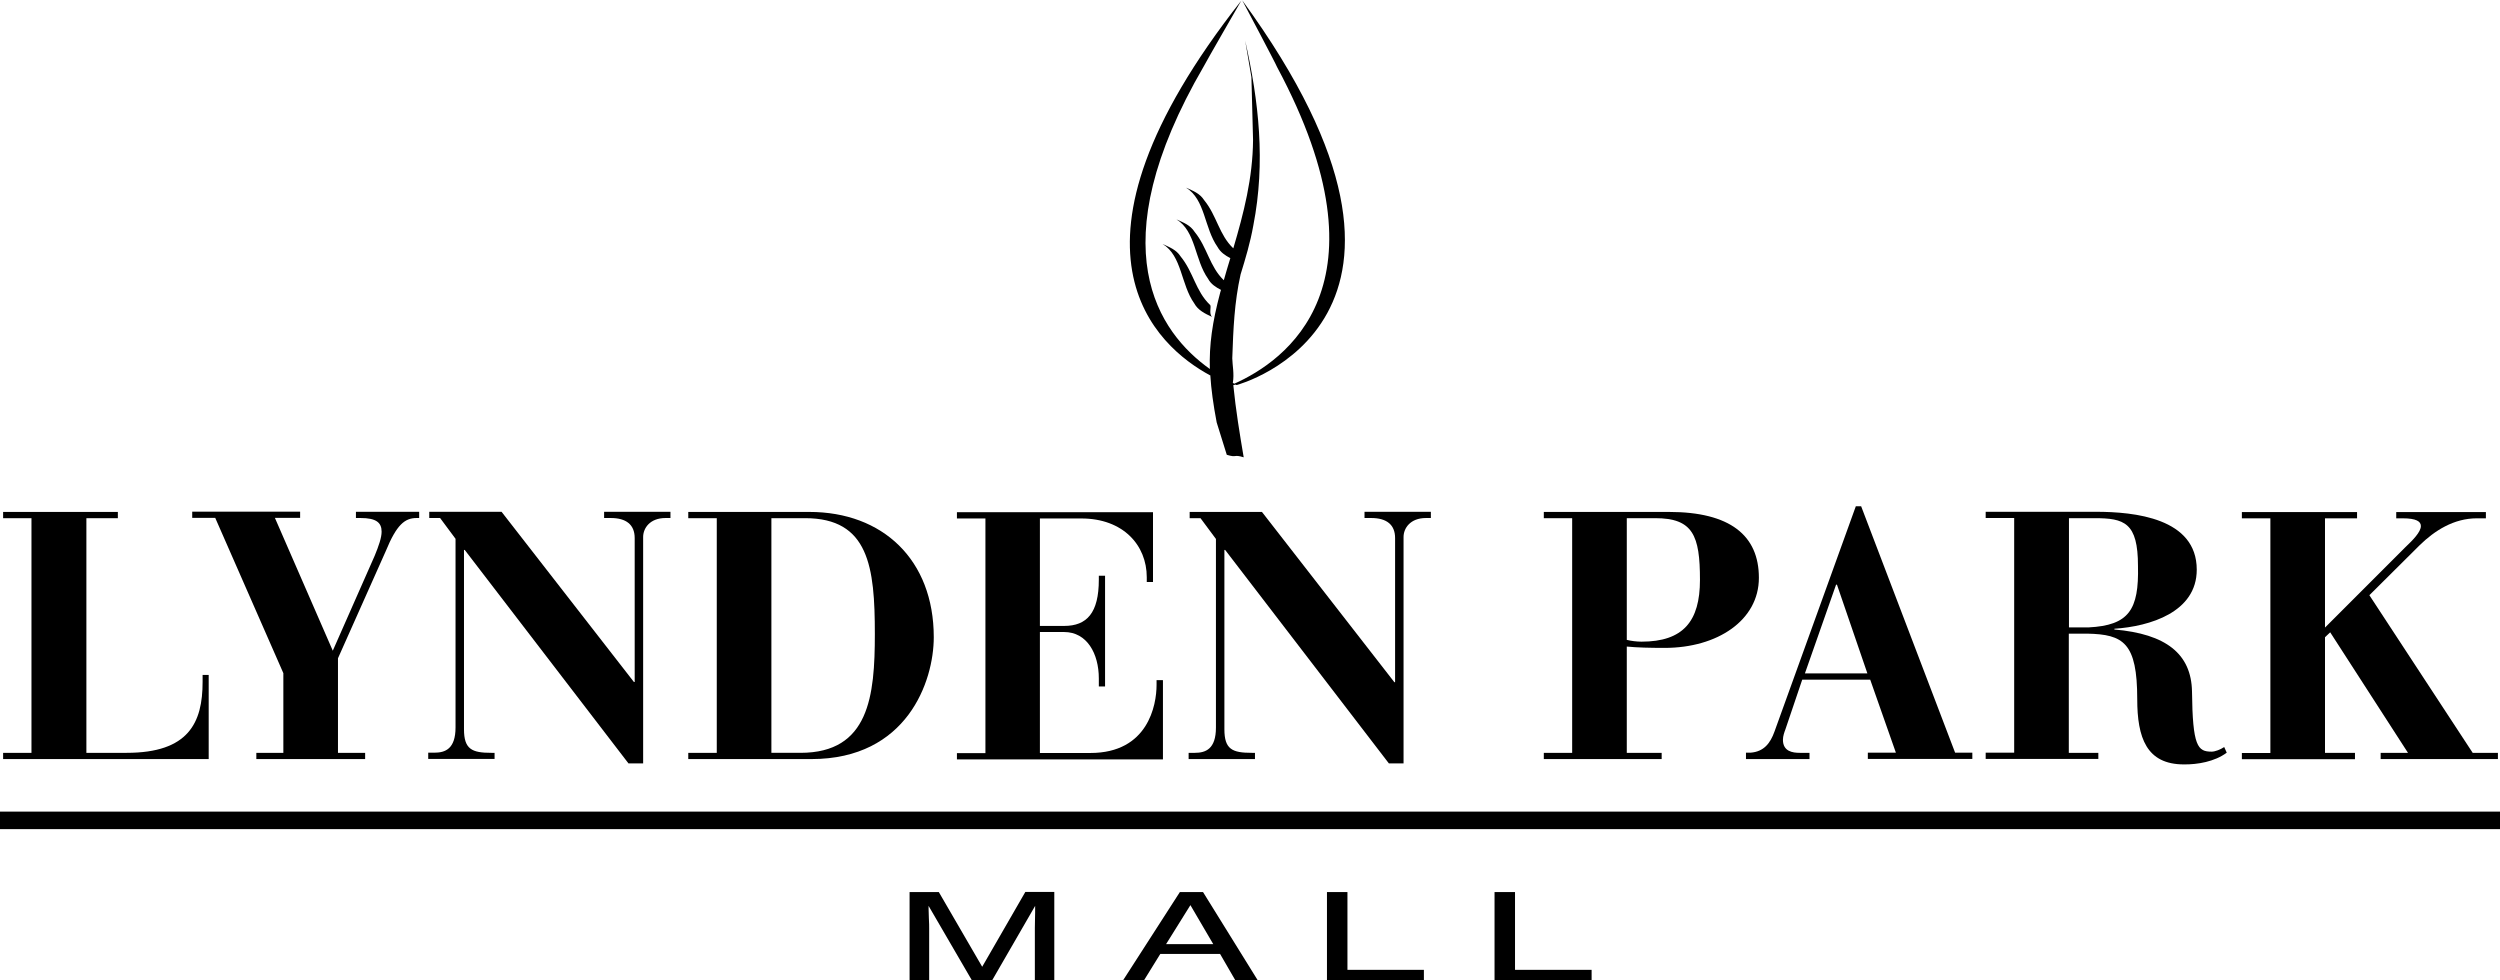
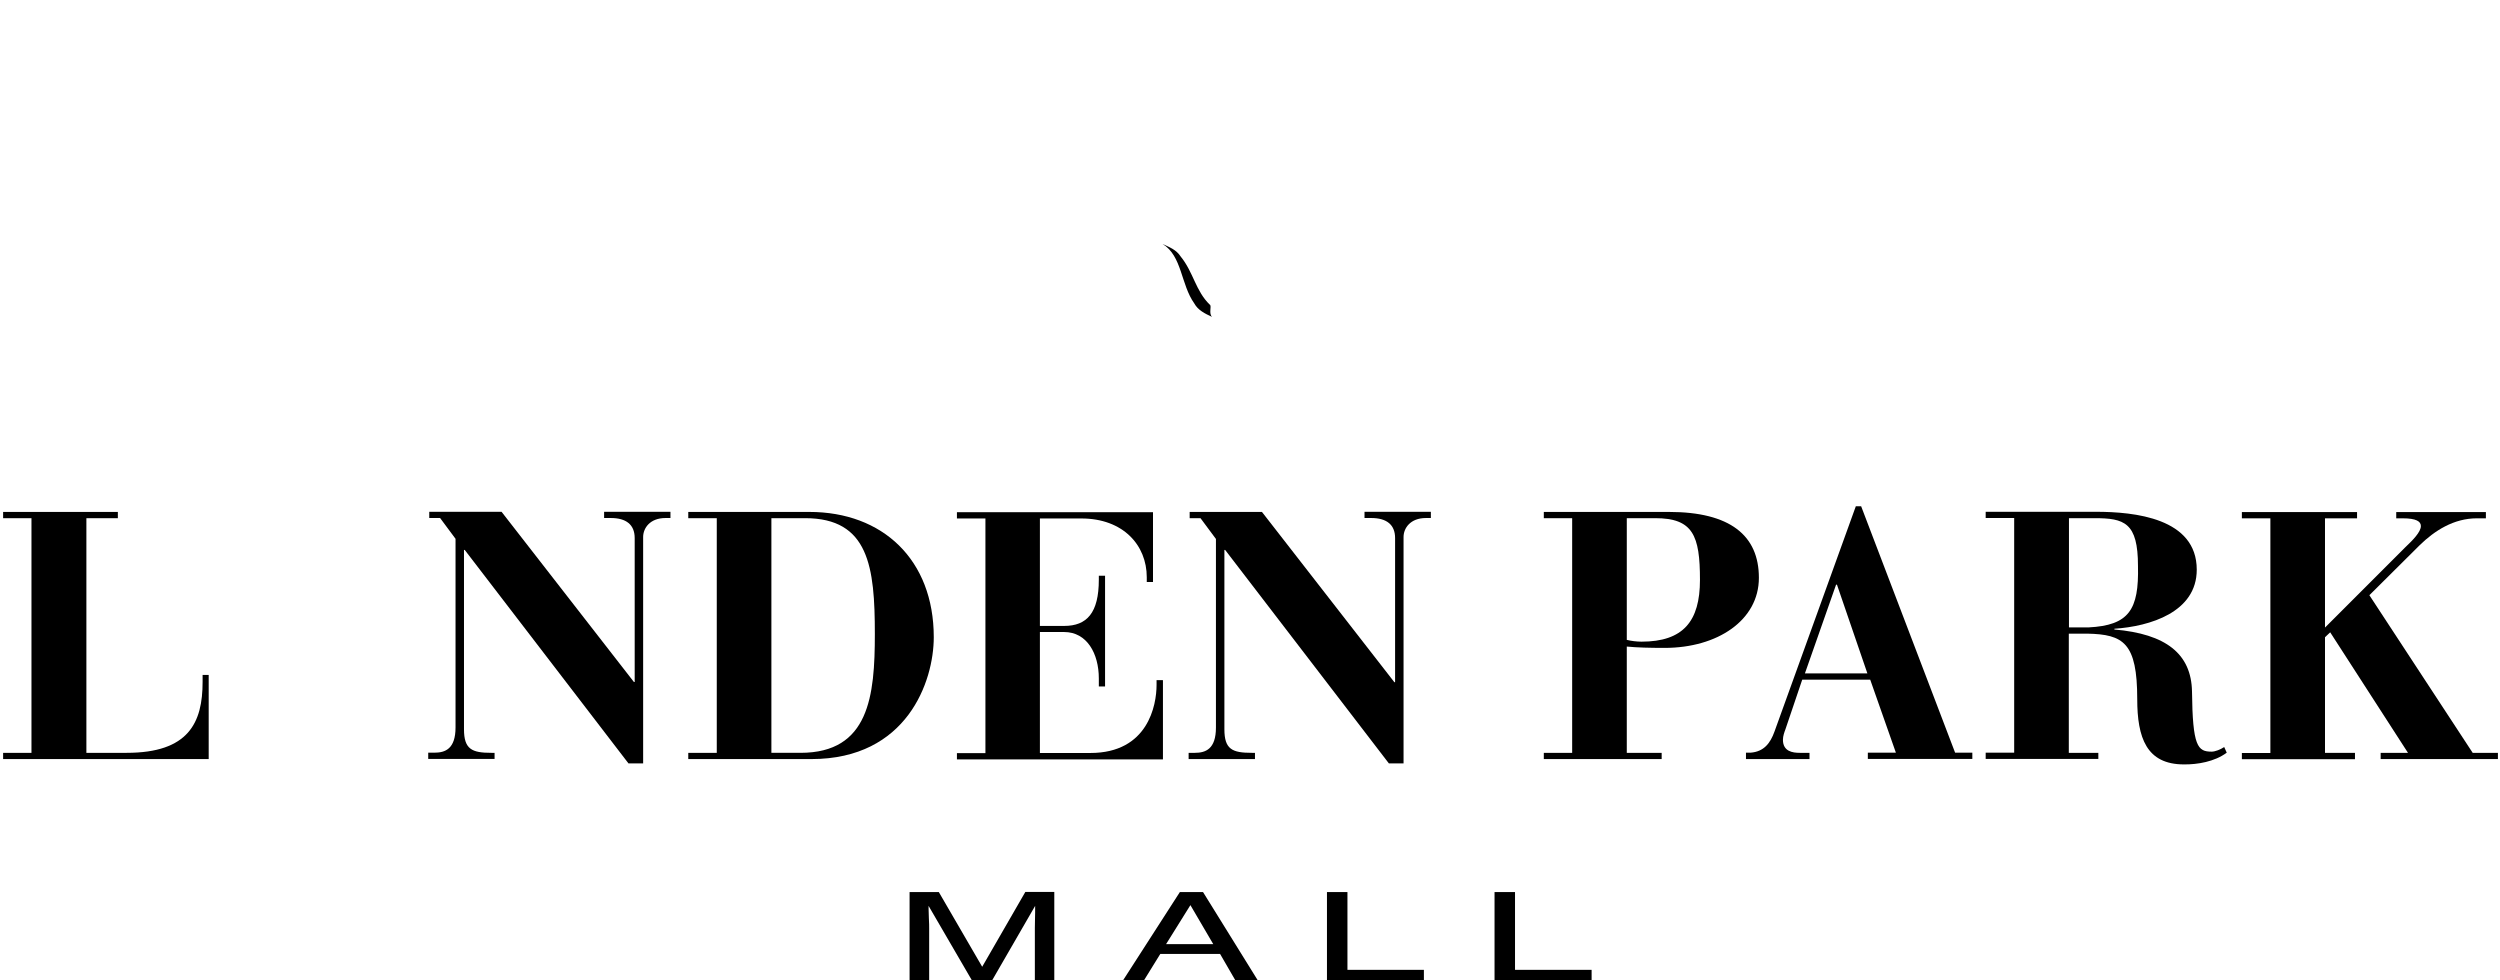
<svg xmlns="http://www.w3.org/2000/svg" id="Layer_1" viewBox="0 0 168.43 66.05">
  <path d="M14.07,45.47h-.42v.47c0,2.75-.94,4.78-5.12,4.78h-2.71v-15.81h2.12v-.42H.21v.42h1.91v15.81H.21v.42h13.85v-5.67Z" />
-   <path d="M19.09,45.35v5.37h-1.82v.42h7.33v-.42h-1.83v-6.37l3.22-7.22c.73-1.78,1.28-2.23,2.08-2.23h.17v-.42h-4.26v.42h.31c1.06,0,1.42.31,1.42.92,0,.4-.19.95-.47,1.63l-2.82,6.39-3.9-8.95h1.7v-.42h-7.27v.42h1.55l4.58,10.44Z" />
  <path d="M33.32,50.72h-.21c-1.32,0-1.85-.24-1.85-1.59v-12.08h.05l11.03,14.38h.99v-15.25c0-.59.45-1.28,1.51-1.28h.33v-.42h-4.47v.42h.45c1.04,0,1.61.45,1.61,1.35v9.7h-.05l-8.92-11.47h-4.87v.42h.73l1.04,1.4v12.71c0,1.44-.69,1.7-1.42,1.7h-.42v.42h4.47v-.42Z" />
  <path d="M51.97,50.72v-15.81h2.27c4.3,0,4.7,3.29,4.7,7.81,0,4.16-.38,8-5.01,8h-1.96ZM62.91,42.93c0-5.23-3.45-8.44-8.38-8.44h-8.16v.42h1.92v15.81h-1.92v.42h8.3c6.43,0,8.24-5.22,8.24-8.21" />
  <path d="M78.34,45.82h-.42v.33c0,1.35-.57,4.58-4.46,4.58h-3.4v-8.15h1.63c1.54,0,2.34,1.45,2.34,3.13v.54h.42v-7.46h-.42v.26c0,2.24-.8,3.12-2.34,3.12h-1.63v-7.24h2.79c2.82,0,4.41,1.8,4.41,3.96v.32h.42v-4.7h-13.21v.42h1.92v15.81h-1.92v.42h13.88v-5.32Z" />
  <path d="M93.99,36.26v9.7h-.05l-8.92-11.47h-4.87v.42h.73l1.04,1.4v12.71c0,1.44-.69,1.7-1.42,1.7h-.42v.42h4.47v-.42h-.21c-1.33,0-1.85-.24-1.85-1.59v-12.08h.05l11.03,14.38h.99v-15.25c0-.59.45-1.28,1.51-1.28h.33v-.42h-4.47v.42h.45c1.04,0,1.61.45,1.61,1.35" />
  <path d="M109.6,34.91h1.91c2.55,0,3.02,1.16,3.02,4.16,0,2.79-1.13,4.16-3.94,4.16-.33,0-.71-.05-.99-.12v-8.21ZM111.93,50.72h-2.33v-7.16c.71.07,1.56.09,2.55.09,3.56,0,6.35-1.86,6.35-4.72s-1.94-4.44-6.06-4.44h-8.43v.42h1.91v15.81h-1.91v.42h7.94v-.42Z" />
  <path d="M123.71,39.39h.05l2.05,5.98h-4.21l2.1-5.98ZM117.63,50.72v.42h4.28v-.42h-.66c-.47,0-1.13-.09-1.13-.88,0-.26.1-.52.17-.71l1.13-3.34h4.58l1.73,4.92h-1.89v.42h7.04v-.42h-1.16l-6.33-16.6h-.36l-5.48,15.18c-.28.78-.71,1.35-1.61,1.42h-.31Z" />
  <path d="M139.38,34.91h1.73c2.01,0,2.93.29,2.93,3.22.07,2.96-.61,4-3.33,4.14h-1.32v-7.36ZM141.37,50.72h-1.99v-8.03h1.25c2.43.05,3.36.61,3.36,4.41,0,2.6.62,4.4,3.15,4.4.9.01,2.06-.18,2.88-.79l-.17-.38c-.26.17-.61.31-.85.31-.94,0-1.28-.35-1.32-4.06-.05-2.53-1.75-3.87-5.23-4.17v-.05c2.39-.16,5.55-1.11,5.55-3.98,0-3.48-4.2-3.9-6.8-3.9h-7.42v.42h1.92v15.81h-1.92v.42h7.59v-.42Z" />
  <path d="M158.66,50.72h-2.02v-7.79l.35-.33,5.24,8.12h-1.84v.42h7.9v-.42h-1.7l-6.96-10.62,3.38-3.36c1.01-.99,2.31-1.82,3.86-1.82h.61v-.42h-6.04v.42h.43c.92,0,1.23.21,1.23.52,0,.4-.54.95-1.06,1.44l-5.4,5.4v-7.36h2.16v-.42h-7.76v.42h1.92v15.81h-1.92v.42h7.62v-.42Z" />
-   <rect y="54.68" width="168.43" height="1.18" />
-   <path d="M81.54,25.27c.06.96.2,1.98.43,3.19l.68,2.18c.71.22.43-.05,1.14.17-.27-1.59-.53-3.17-.7-4.86l.14-.04.09.03s16.15-4.29.37-25.92c0,0,2.25,4.24,2.35,4.5,7.9,14.76.49,19.82-2.88,21.33l-.1-.05v-.02c.1-.59-.03-1.17-.04-1.64.07-2,.14-3.76.56-5.65.33-1.07.65-2.13.86-3.31.83-4.25.37-8.35-.55-12.44.14.82.28,1.64.42,2.46.04,1.41.07,2.82.11,4.23-.02,2.58-.63,4.93-1.33,7.3-.96-.91-1.11-2.2-1.96-3.24-.3-.47-.75-.63-1.23-.85,1.31.8,1.22,2.71,2.13,4,.19.35.51.57.86.75-.15.49-.3.99-.44,1.49h0c-.96-.92-1.11-2.21-1.96-3.25-.3-.47-.75-.63-1.23-.85,1.31.8,1.22,2.72,2.13,4,.19.36.52.57.87.75l-.05.17c-.54,2.03-.75,3.54-.7,5.16-3.43-2.44-7.55-8.13-.4-20.41.12-.25,2.52-4.41,2.52-4.41-13.25,16.84-5.66,23.33-2.1,25.25" />
  <path d="M81.51,20.53c-.96-.92-1.11-2.2-1.96-3.24-.3-.47-.75-.63-1.22-.85,1.31.8,1.22,2.72,2.13,4,.25.46.72.69,1.2.91-.24-.23-.02-.7-.14-.82" />
  <path d="M66.17,65.13l-2.92-5.03h-1.97v5.95h1.32v-3.51c0-.14,0-.36-.02-.66-.01-.3-.02-.52-.02-.67v-.18l2.92,5.02h1.36l2.9-5.02c0,.32,0,.62-.01.9-.01.28-.01.48-.01.6v3.51h1.31v-5.95h-1.95l-2.9,5.03Z" />
  <path d="M78.56,63.61l1.64-2.63,1.54,2.63h-3.19ZM79.49,60.1l-3.83,5.95h1.41l1.1-1.78h4.03l1.03,1.78h1.51l-3.69-5.95h-1.56Z" />
  <polygon points="90.78 60.1 89.4 60.1 89.4 66.05 95.93 66.05 95.93 65.34 90.78 65.34 90.78 60.1" />
  <polygon points="102.07 60.1 100.69 60.1 100.69 66.05 107.23 66.05 107.23 65.34 102.07 65.34 102.07 60.1" />
</svg>